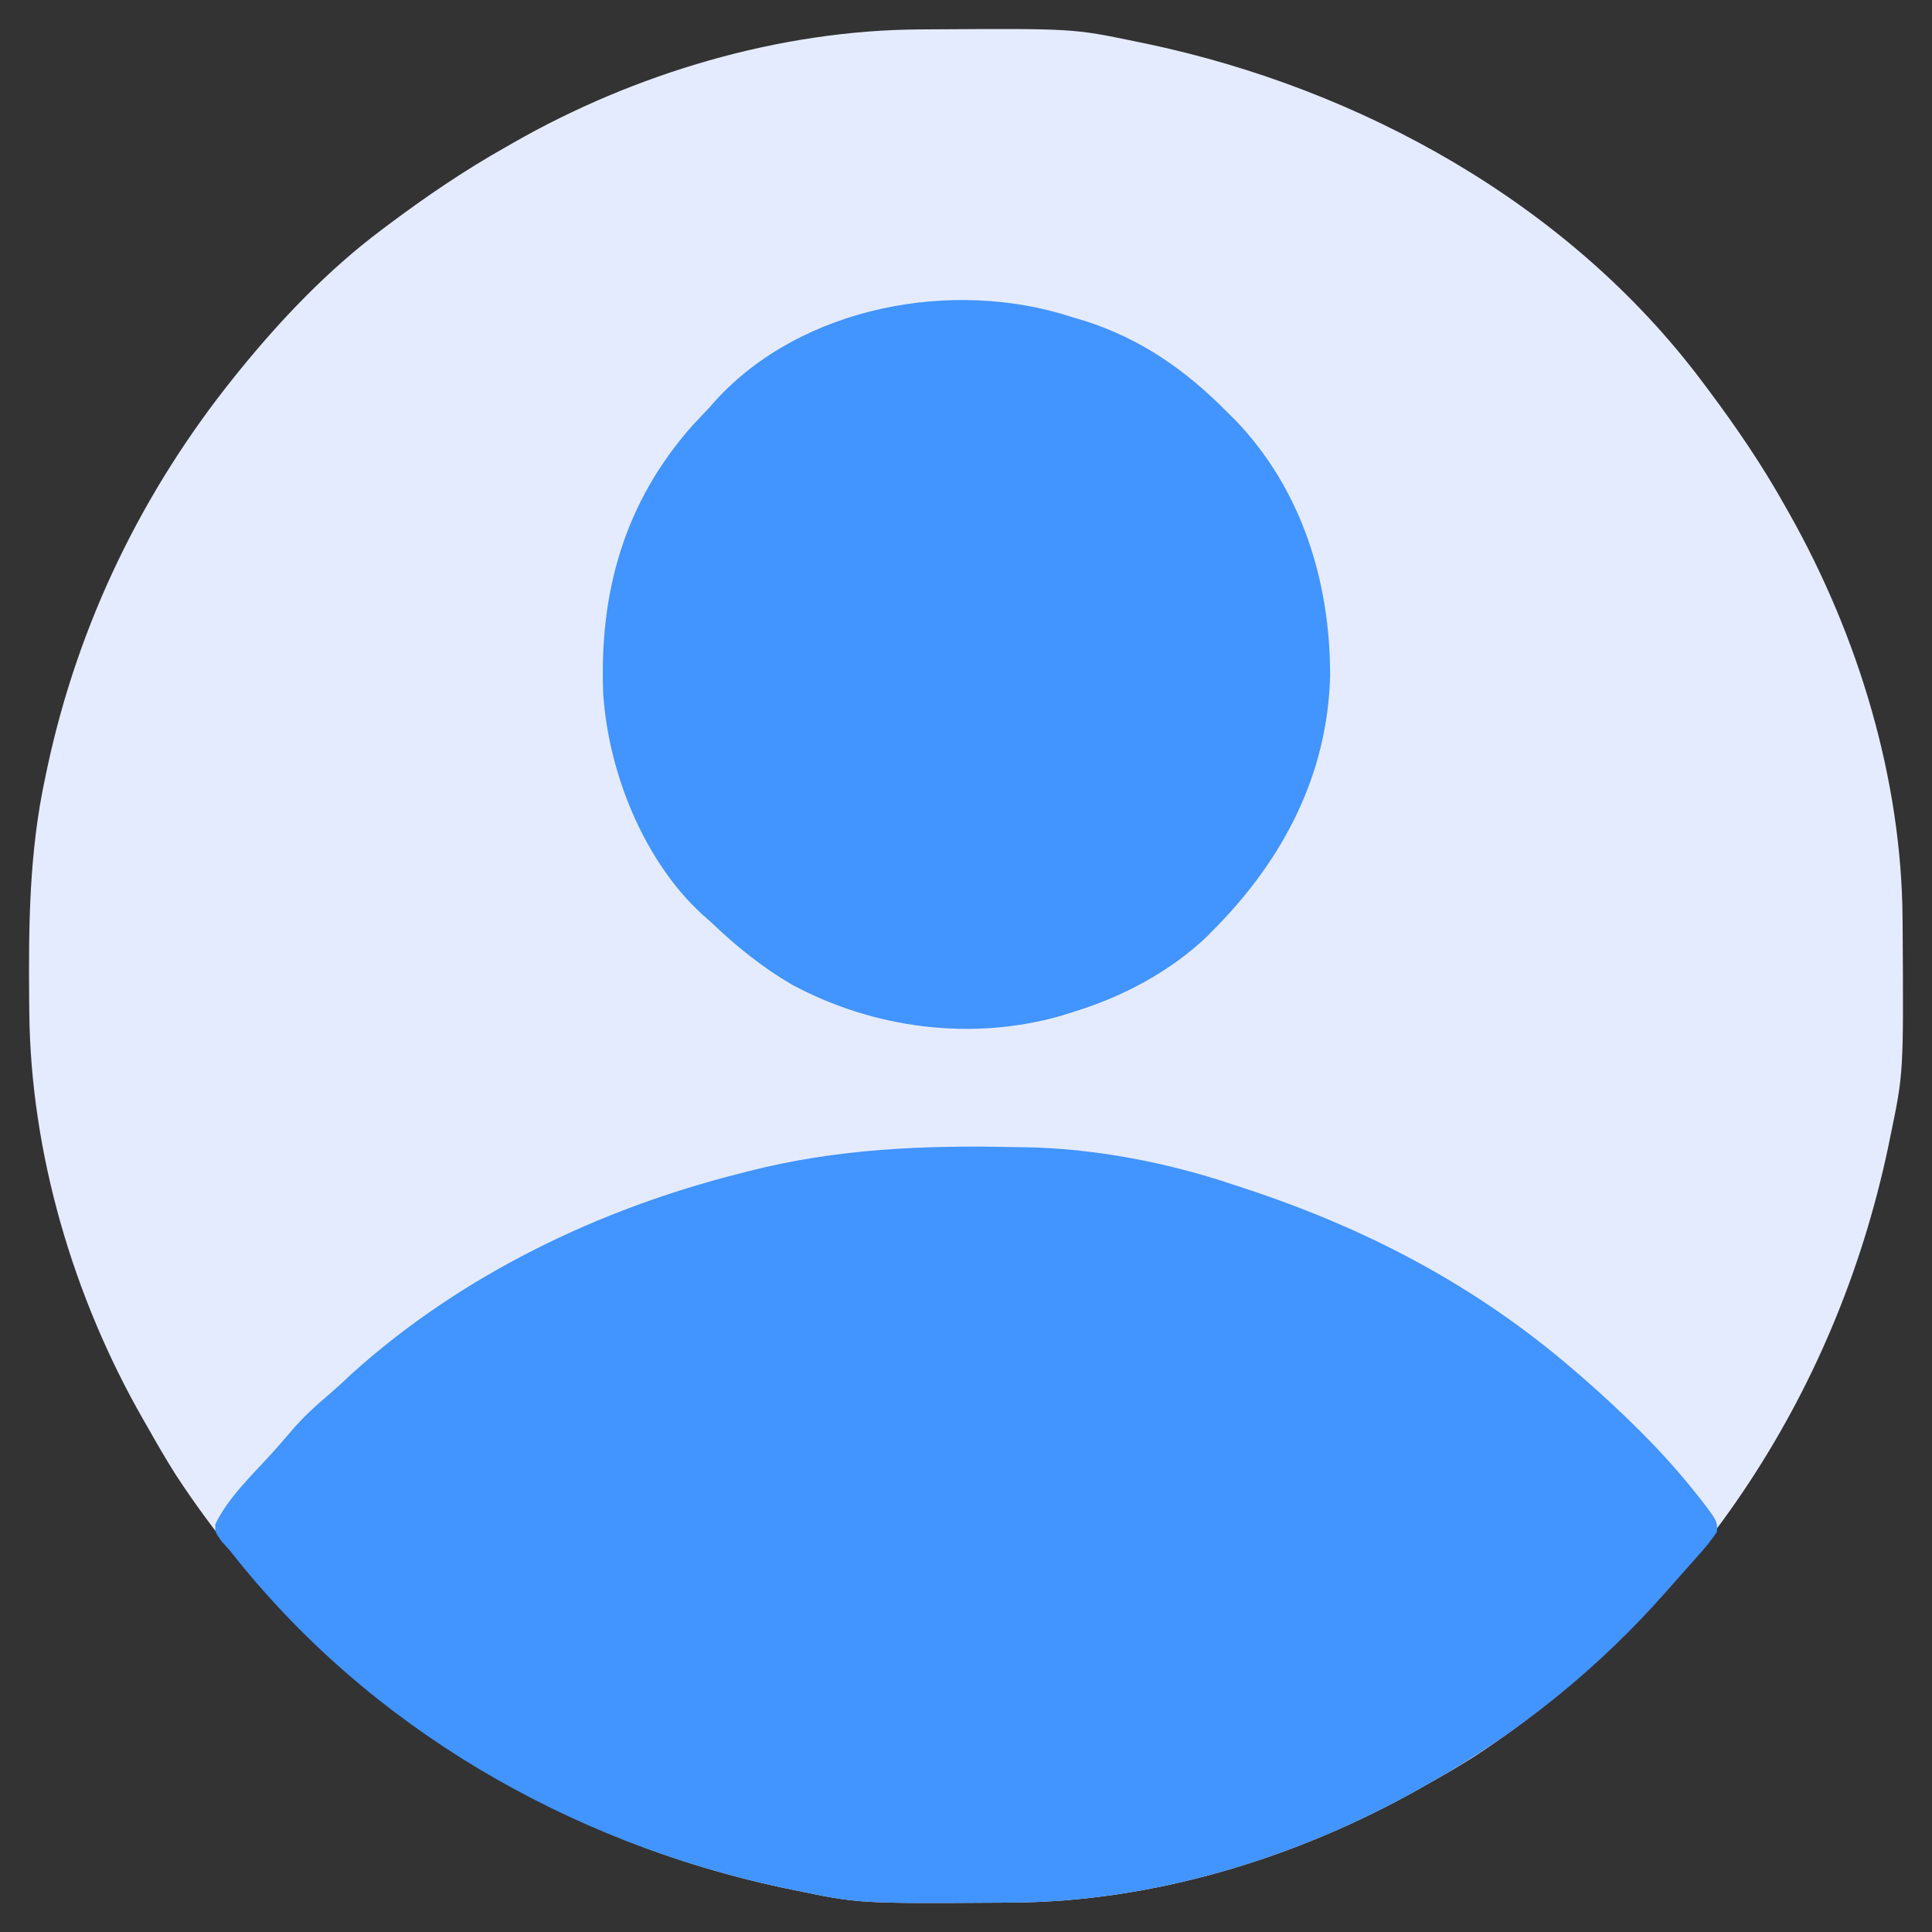
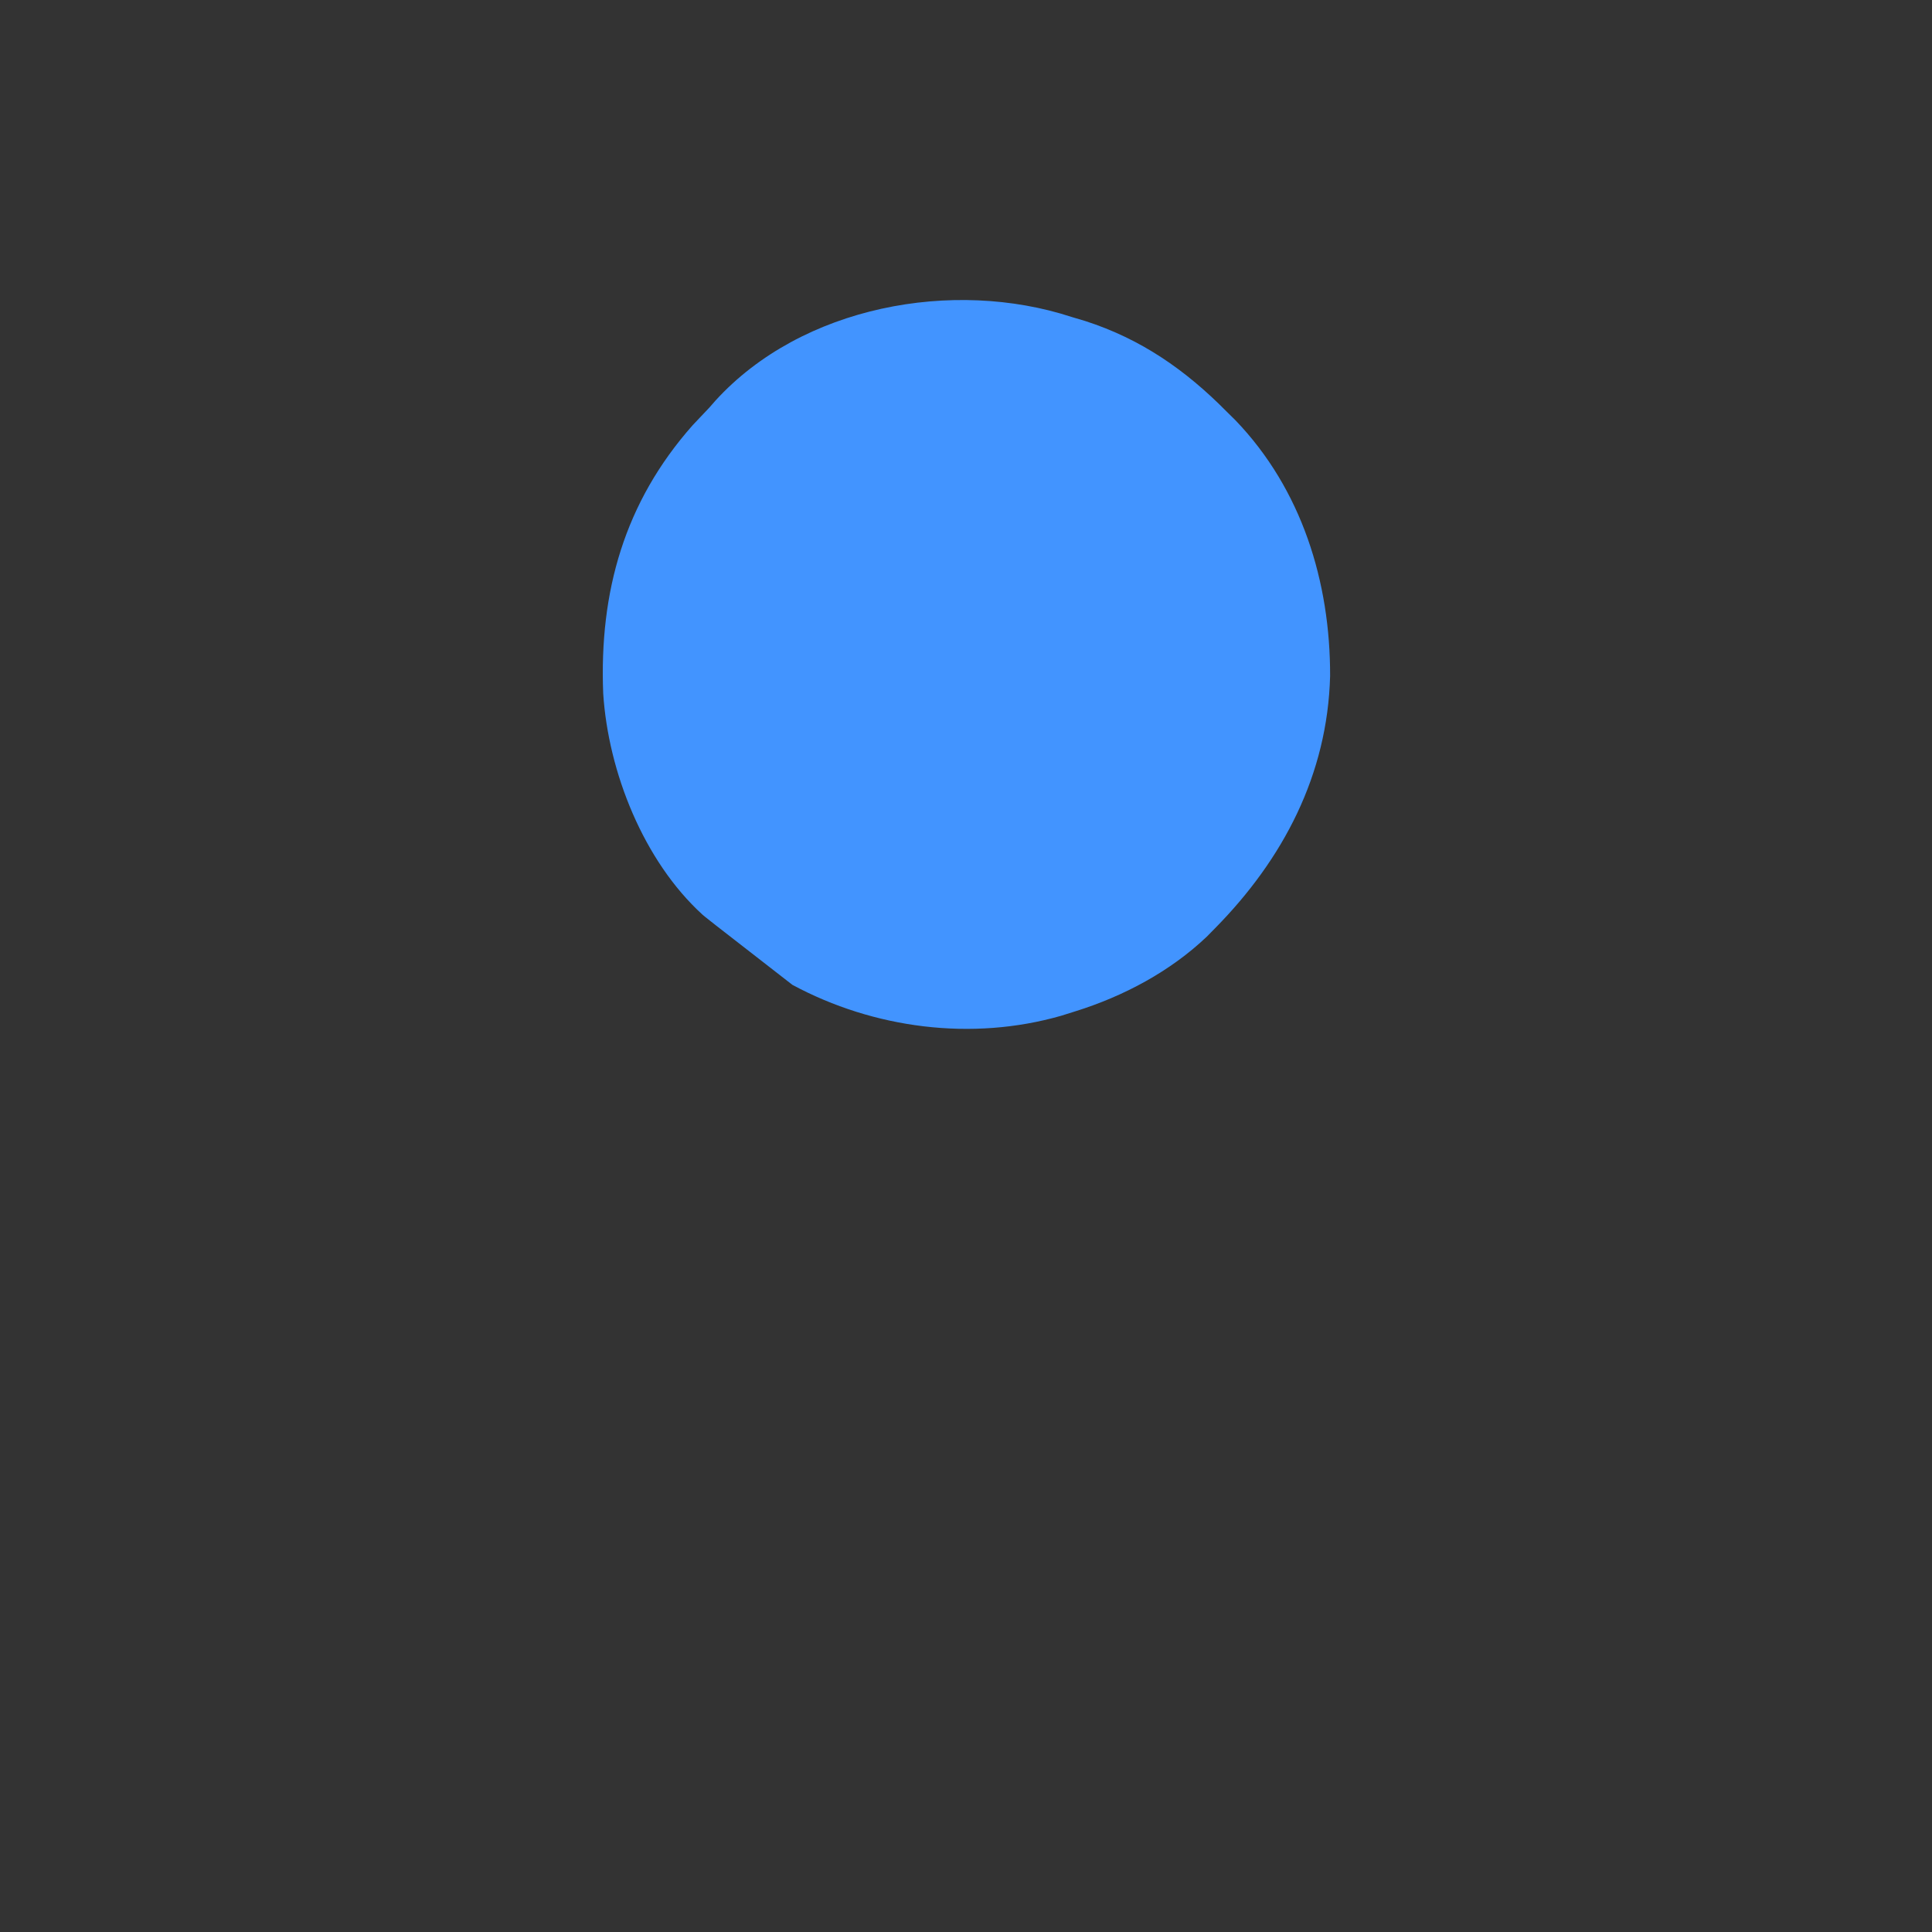
<svg xmlns="http://www.w3.org/2000/svg" version="1.1" width="512" height="512">
  <rect width="100%" height="100%" fill="#333333" stroke="none" />
-   <path d="M0 0 C0.9 -0.007 1.801 -0.014 2.729 -0.021 C40.563 -0.251 40.563 -0.251 57.207 3.203 C58.698 3.509 58.698 3.509 60.218 3.821 C116.925 15.814 171.935 46.214 207.207 93.203 C207.943 94.181 207.943 94.181 208.694 95.179 C216.17 105.166 223.117 115.313 229.207 126.203 C229.605 126.905 230.003 127.606 230.413 128.329 C248.661 160.731 260.214 198.633 260.41 235.996 C260.417 236.897 260.424 237.797 260.432 238.725 C260.661 276.559 260.661 276.559 257.207 293.203 C256.901 294.694 256.901 294.694 256.589 296.214 C242.513 362.775 204.095 420.033 147.237 457.501 C142.977 460.218 138.616 462.737 134.207 465.203 C133.506 465.601 132.804 465.999 132.082 466.409 C99.679 484.657 61.777 496.21 24.414 496.406 C23.063 496.417 23.063 496.417 21.685 496.428 C-16.149 496.657 -16.149 496.657 -32.793 493.203 C-34.284 492.897 -34.284 492.897 -35.804 492.585 C-102.298 478.523 -159.756 440.103 -197.107 383.201 C-199.809 378.946 -202.322 374.595 -204.793 370.203 C-205.153 369.577 -205.513 368.951 -205.884 368.306 C-224.389 335.985 -235.697 297.679 -236.031 260.332 C-236.041 259.42 -236.051 258.508 -236.061 257.569 C-236.233 237.441 -236.069 217.964 -231.793 198.203 C-231.579 197.186 -231.364 196.169 -231.144 195.121 C-222.963 157.254 -206.045 122.383 -181.793 92.203 C-181.321 91.615 -180.848 91.027 -180.362 90.421 C-169.282 76.781 -156.866 63.767 -142.793 53.203 C-142.141 52.712 -141.489 52.222 -140.817 51.716 C-130.827 44.238 -120.669 37.322 -109.793 31.203 C-109.167 30.843 -108.541 30.483 -107.896 30.112 C-75.656 11.653 -37.279 0.196 0 0 Z " fill="#E5EBFF" transform="translate(243.793,7.797)" />
-   <path d="M0 0 C0.802 0.01 1.604 0.02 2.43 0.031 C20.91 0.283 40.512 4.088 58 10 C58.817 10.267 59.634 10.533 60.475 10.808 C92.88 21.401 122.098 36.645 148 59 C148.768 59.657 149.537 60.315 150.328 60.992 C161.086 70.432 171.551 80.51 180.438 91.75 C180.892 92.322 181.346 92.894 181.814 93.483 C186.13 99.123 186.13 99.123 186 102 C184.451 104.241 182.944 106.125 181.125 108.125 C180.618 108.701 180.11 109.277 179.587 109.871 C178.552 111.043 177.511 112.21 176.465 113.372 C175.203 114.775 173.959 116.195 172.719 117.617 C154.497 138.355 133.097 155.523 109 169 C108.299 169.398 107.597 169.796 106.875 170.206 C74.472 188.454 36.57 200.007 -0.793 200.203 C-2.144 200.214 -2.144 200.214 -3.522 200.225 C-41.356 200.454 -41.356 200.454 -58 197 C-58.994 196.796 -59.987 196.592 -61.011 196.382 C-118.549 184.214 -171.487 153.599 -208 107 C-208.763 106.153 -209.526 105.306 -210.312 104.434 C-212 102 -212 102 -211.938 99.945 C-208.558 92.933 -202.393 87.1 -197.191 81.414 C-195.226 79.249 -193.328 77.043 -191.438 74.812 C-188.562 71.515 -185.479 68.654 -182.141 65.832 C-179.844 63.866 -177.649 61.811 -175.438 59.75 C-146.625 33.871 -110.326 16.39 -73 7 C-72.258 6.807 -71.516 6.614 -70.751 6.416 C-47.42 0.414 -23.992 -0.557 0 0 Z " fill="#4294FF" transform="translate(269,304)" />
-   <path d="M0 0 C1.763 0.526 1.763 0.526 3.562 1.062 C18.385 5.827 30.151 14.026 41 25 C41.801 25.79 42.601 26.58 43.426 27.395 C60.976 45.672 68.558 70.217 68.492 95.158 C67.806 121.29 56.078 143.661 38 162 C37.282 162.731 36.564 163.462 35.824 164.215 C26.096 173.466 13.746 180.024 1 184 C-0.248 184.392 -1.496 184.784 -2.781 185.188 C-26.444 191.973 -52.429 188.601 -74 177 C-82.194 172.259 -89.169 166.52 -96 160 C-96.602 159.473 -97.204 158.946 -97.824 158.402 C-113.452 144.159 -122.807 120.572 -124.143 99.781 C-125.22 72.866 -118.536 49.121 -100.438 28.688 C-98.964 27.119 -97.486 25.556 -96 24 C-95.473 23.398 -94.946 22.796 -94.402 22.176 C-71.507 -2.944 -31.345 -10.268 0 0 Z " fill="#4294FF" transform="translate(284,84)" />
+   <path d="M0 0 C1.763 0.526 1.763 0.526 3.562 1.062 C18.385 5.827 30.151 14.026 41 25 C41.801 25.79 42.601 26.58 43.426 27.395 C60.976 45.672 68.558 70.217 68.492 95.158 C67.806 121.29 56.078 143.661 38 162 C37.282 162.731 36.564 163.462 35.824 164.215 C26.096 173.466 13.746 180.024 1 184 C-0.248 184.392 -1.496 184.784 -2.781 185.188 C-26.444 191.973 -52.429 188.601 -74 177 C-96.602 159.473 -97.204 158.946 -97.824 158.402 C-113.452 144.159 -122.807 120.572 -124.143 99.781 C-125.22 72.866 -118.536 49.121 -100.438 28.688 C-98.964 27.119 -97.486 25.556 -96 24 C-95.473 23.398 -94.946 22.796 -94.402 22.176 C-71.507 -2.944 -31.345 -10.268 0 0 Z " fill="#4294FF" transform="translate(284,84)" />
</svg>